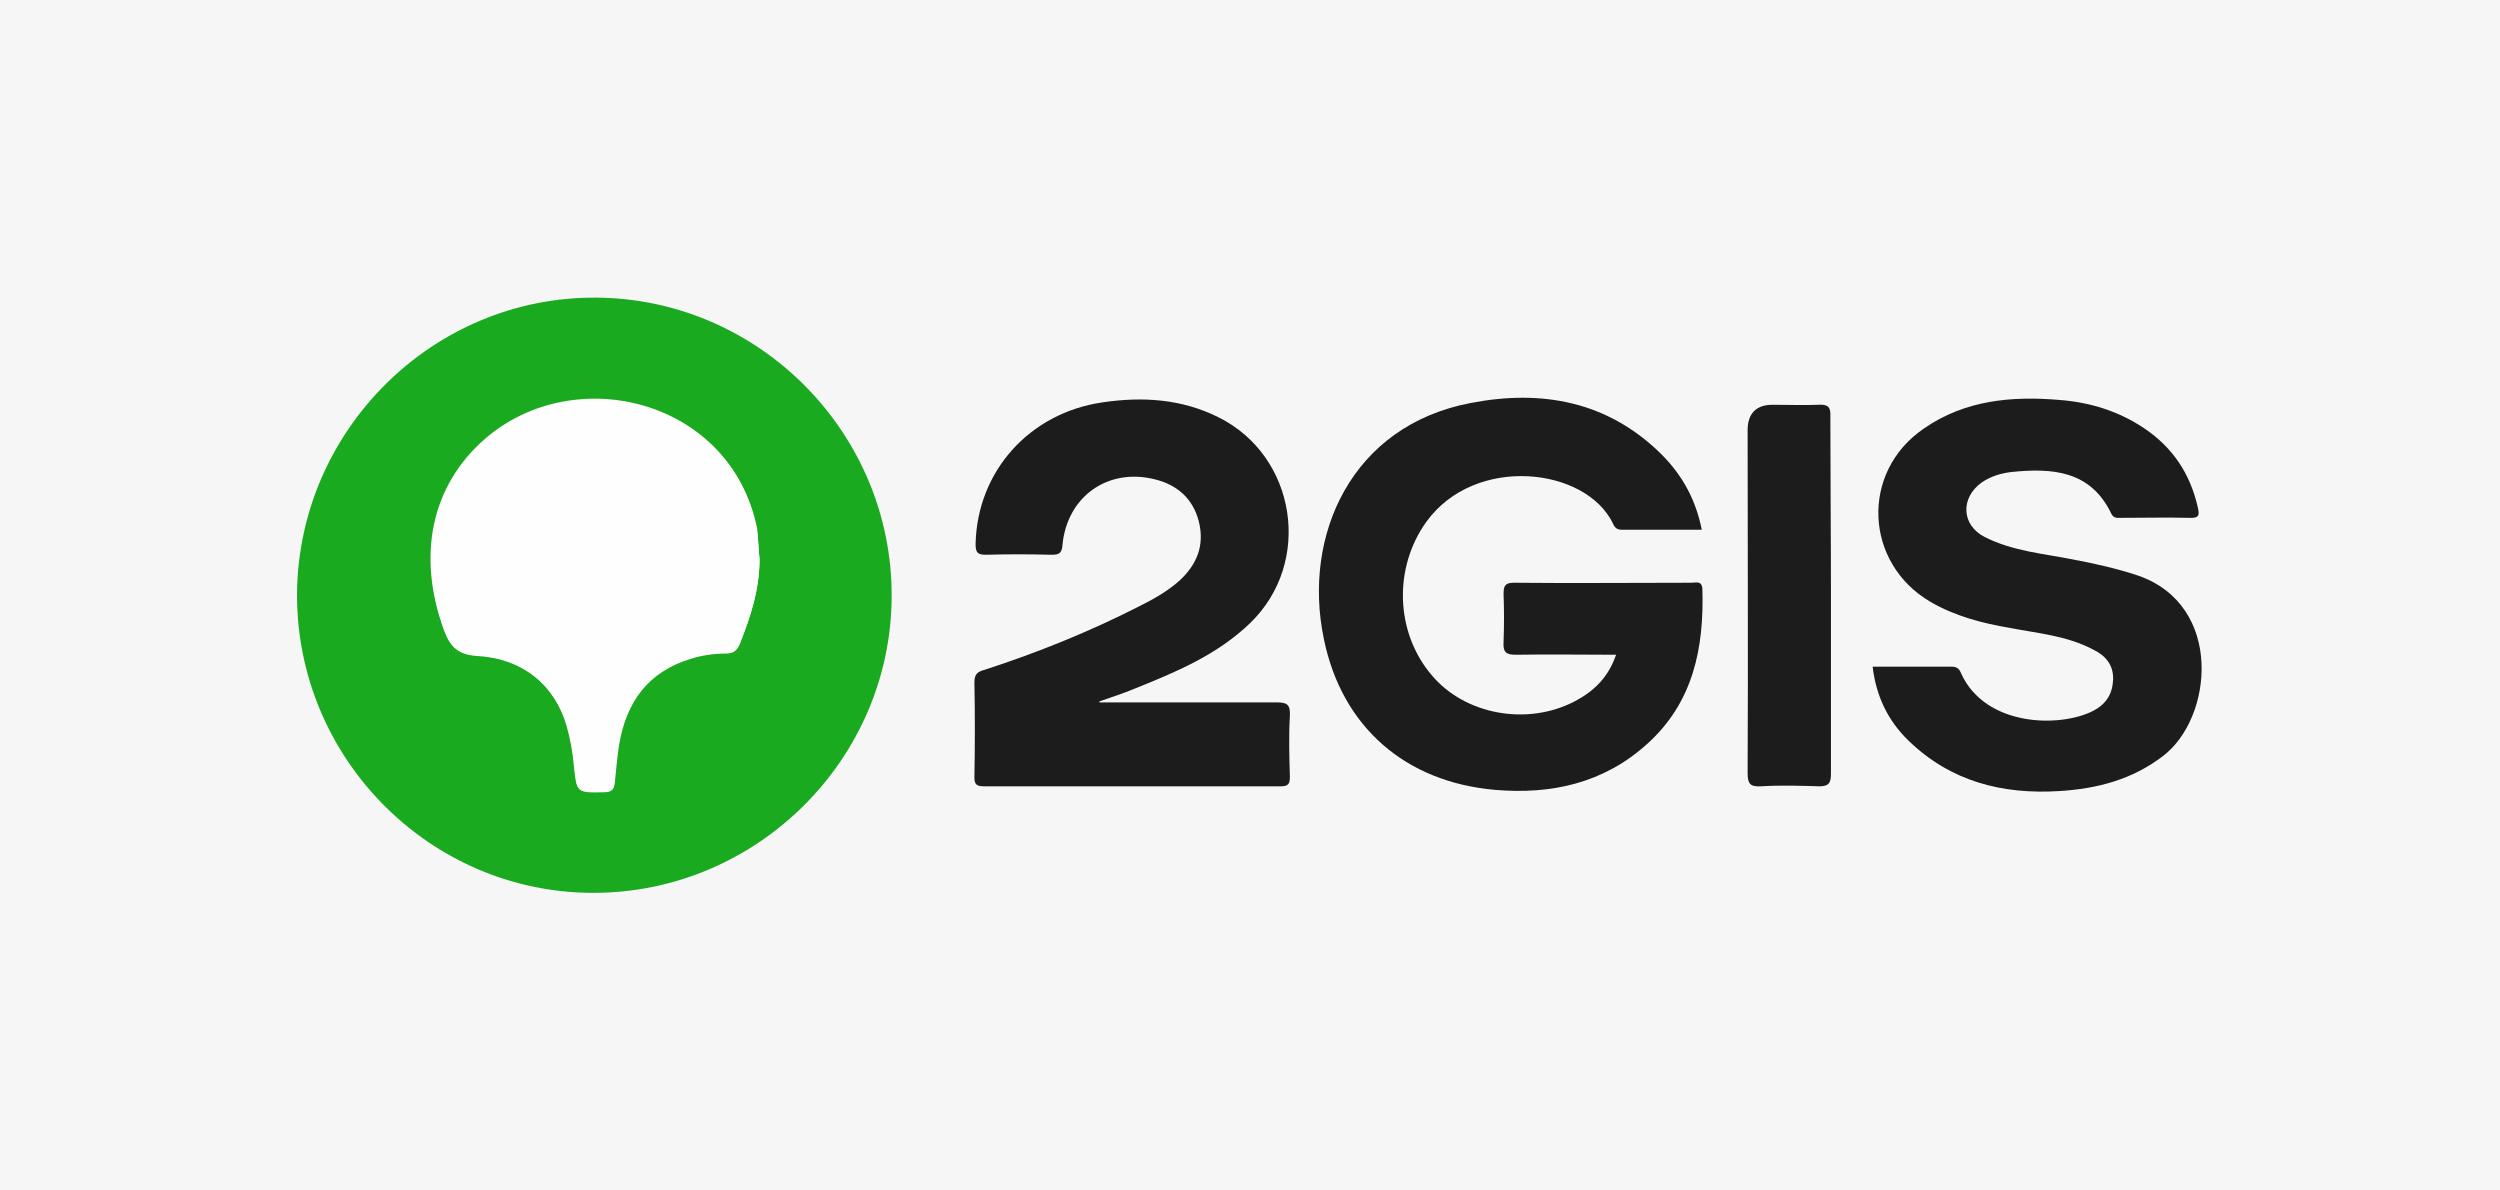
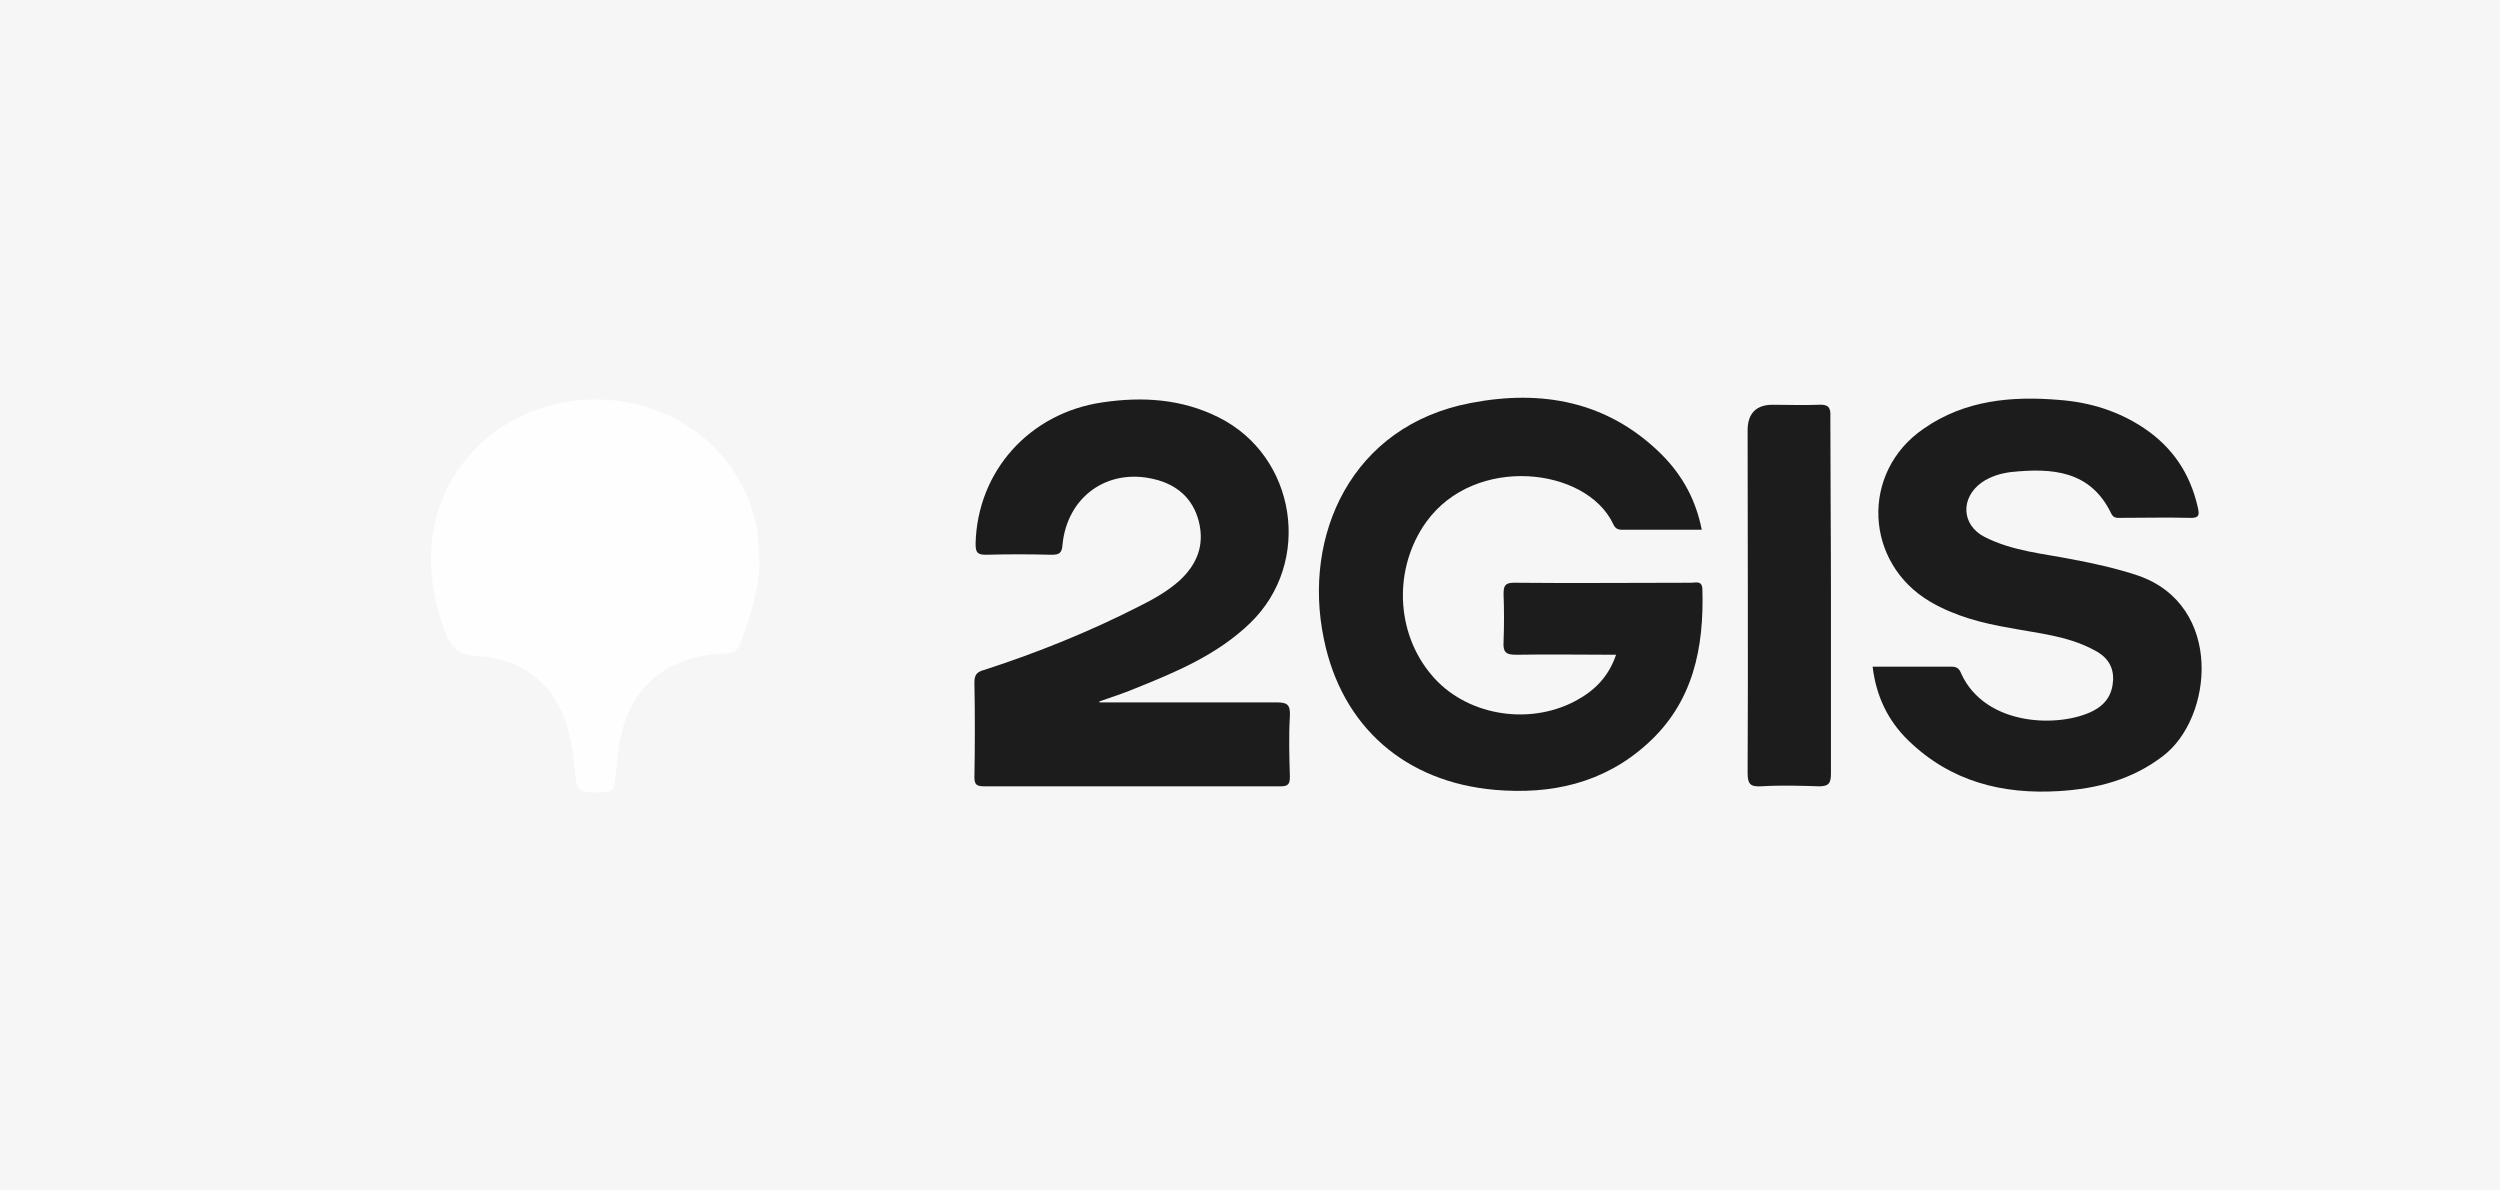
<svg xmlns="http://www.w3.org/2000/svg" version="1.1" id="Layer_1" x="0px" y="0px" viewBox="0 0 420 200" style="enable-background:new 0 0 420 200;" xml:space="preserve">
  <style type="text/css"> .st0{fill:#F6F6F6;} .st1{fill:#1AAA1F;} .st2{fill:#1C1C1C;} .st3{fill:#FEFEFE;} </style>
  <rect class="st0" width="420" height="200" />
  <g>
-     <path class="st1" d="M149.8,100.2c-0.1,27.5-22.8,49.9-50.3,49.8c-27.4-0.1-49.7-22.7-49.6-50.2c0.2-27.5,22.8-50,50.3-49.8 C127.6,50.2,149.9,72.8,149.8,100.2L149.8,100.2z M127.6,93.9c-0.2-1.7-0.2-3.5-0.5-5.2c-4.4-21.7-30.6-28-45.6-15 c-9.1,7.9-11.5,19.7-6.9,32.2c1,2.7,2.3,4,5.4,4.2c7.7,0.4,13.2,4.9,15.2,11.9c0.6,2.1,1,4.4,1.2,6.6c0.5,4.6,0.4,4.5,5,4.4 c1.4,0,1.7-0.6,1.8-1.7c0.2-2.1,0.4-4.1,0.7-6.2c1.2-7.1,4.8-12.3,12-14.5c1.9-0.6,3.9-0.9,5.9-0.9c1.2,0,2-0.4,2.4-1.6 C126.2,103.6,127.6,98.9,127.6,93.9L127.6,93.9z" />
    <path class="st2" d="M285.9,89c-4.6,0-9,0-13.4,0c-0.8,0-1.2-0.3-1.5-1c-4.5-9.5-23.2-11.7-31.4-0.3c-5.5,7.7-5.2,18.5,0.9,25.7 c5.6,6.7,16.1,8.6,24.1,4.4c3.2-1.7,5.6-4,6.9-7.8c-5.7,0-11.3-0.1-16.8,0c-1.8,0-2.2-0.5-2.1-2.2c0.1-2.7,0.1-5.3,0-8 c0-1.3,0.2-1.9,1.7-1.9c10,0.1,20,0,29.9,0c0.7,0,1.7-0.4,1.8,1c0.3,9.9-1.5,19.1-9.3,26.1c-7.3,6.6-16.1,8.5-25.5,7.7 c-15.1-1.3-25.8-10.6-28.8-25.4c-3.6-17.3,4.6-35.8,24.7-39.6c11.9-2.3,23-0.3,32,8.6C282.7,79.9,284.9,84,285.9,89L285.9,89z" />
    <path class="st2" d="M184.7,118c9.9,0,19.8,0,29.7,0c1.8,0,2.4,0.3,2.3,2.3c-0.2,3.4-0.1,6.8,0,10.2c0,1.2-0.3,1.6-1.5,1.6 c-16.6,0-33.3,0-49.9,0c-1.2,0-1.6-0.3-1.6-1.5c0.1-5.3,0.1-10.7,0-16c0-1.5,0.7-1.8,1.8-2.1c8.9-2.9,17.6-6.4,26-10.7 c2.4-1.2,4.7-2.5,6.7-4.3c2.9-2.7,4.2-5.9,3.2-9.9c-1-3.9-3.7-6.2-7.5-7.1c-7.8-1.9-14.6,2.9-15.4,11c-0.1,1.5-0.6,1.7-1.9,1.7 c-3.7-0.1-7.3-0.1-11,0c-1.5,0-1.7-0.5-1.7-1.9c0.3-12.1,9-21.9,21.3-23.7c6.7-1,13.3-0.6,19.5,2.5c13.1,6.5,15.9,24.4,5.3,34.6 c-5.5,5.3-12.4,8.2-19.4,11c-1.9,0.8-3.8,1.4-5.8,2.1C184.7,117.8,184.7,117.9,184.7,118L184.7,118z" />
    <path class="st2" d="M314.6,112c4.5,0,8.9,0,13.3,0c0.9,0,1.3,0.4,1.6,1.2c4.1,8.9,16.6,9.1,22.2,6.2c2.1-1.1,3.2-2.8,3.3-5.2 c0.1-2.5-1.3-4.1-3.4-5.1c-4.4-2.3-9.2-2.7-13.9-3.6c-4.7-0.8-9.3-2-13.4-4.4c-11.1-6.5-11.8-21.8-1.1-29.1 c6.9-4.8,14.8-5.5,22.9-4.8c5.1,0.4,9.9,1.9,14.2,4.8c4.7,3.2,7.6,7.5,8.9,13.1c0.3,1.3,0.4,2-1.4,1.9c-3.8-0.1-7.6,0-11.5,0 c-0.6,0-1.2,0.1-1.6-0.7c-3.5-7.3-10-7.7-16.8-7c-1.7,0.2-3.4,0.7-4.9,1.7c-3.7,2.6-3.5,7.2,0.4,9.2c4.7,2.4,9.9,2.8,14.9,3.8 c3.7,0.7,7.3,1.5,10.9,2.7c14.4,5,12.6,23.9,4.2,30.3c-5.2,4-11.1,5.5-17.4,5.9c-9.6,0.6-18.3-1.6-25.4-8.5 C317.2,121.1,315.2,117,314.6,112L314.6,112z" />
    <path class="st2" d="M307.6,100c0,10,0,20,0,30c0,1.6-0.4,2.1-2,2.1c-3.2-0.1-6.5-0.2-9.7,0c-1.9,0.1-2.3-0.4-2.3-2.3 c0.1-19.2,0-38.3,0-57.5c0-2.8,1.4-4.3,4.2-4.3c2.6,0,5.2,0.1,7.7,0c1.6-0.1,2.1,0.4,2,2C307.5,80,307.6,90,307.6,100L307.6,100z" />
    <path class="st3" d="M127.6,93.9c0,5-1.5,9.7-3.3,14.3c-0.5,1.2-1.2,1.6-2.4,1.6c-2,0-4,0.3-5.9,0.9c-7.2,2.2-10.8,7.3-12,14.5 c-0.3,2-0.5,4.1-0.7,6.2c-0.1,1.1-0.4,1.7-1.8,1.7c-4.6,0.1-4.6,0.1-5-4.4c-0.2-2.2-0.6-4.5-1.2-6.6c-2-7-7.5-11.5-15.2-11.9 c-3.1-0.2-4.4-1.5-5.4-4.2c-4.6-12.5-2.2-24.4,6.9-32.2c15-12.9,41.2-6.7,45.6,15C127.4,90.4,127.4,92.2,127.6,93.9L127.6,93.9z" />
  </g>
</svg>